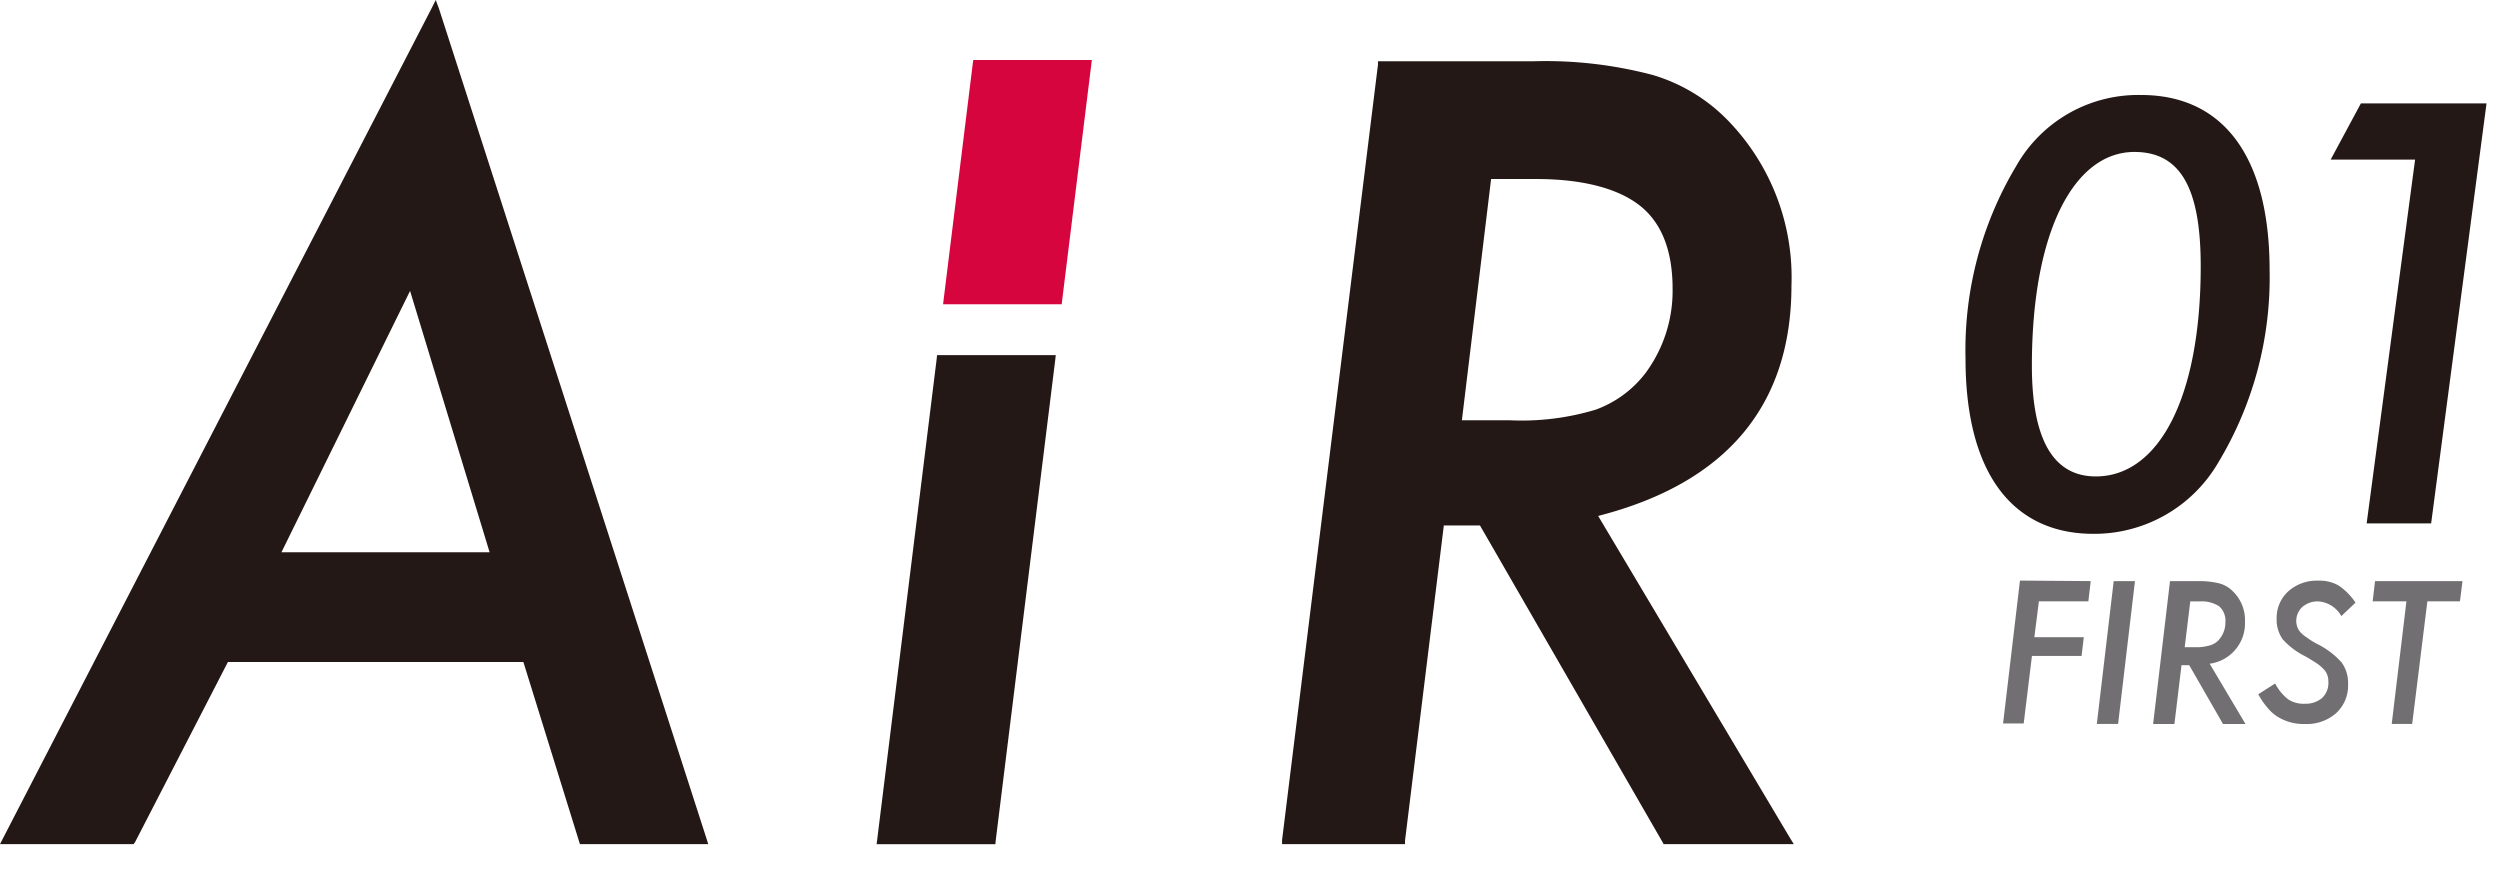
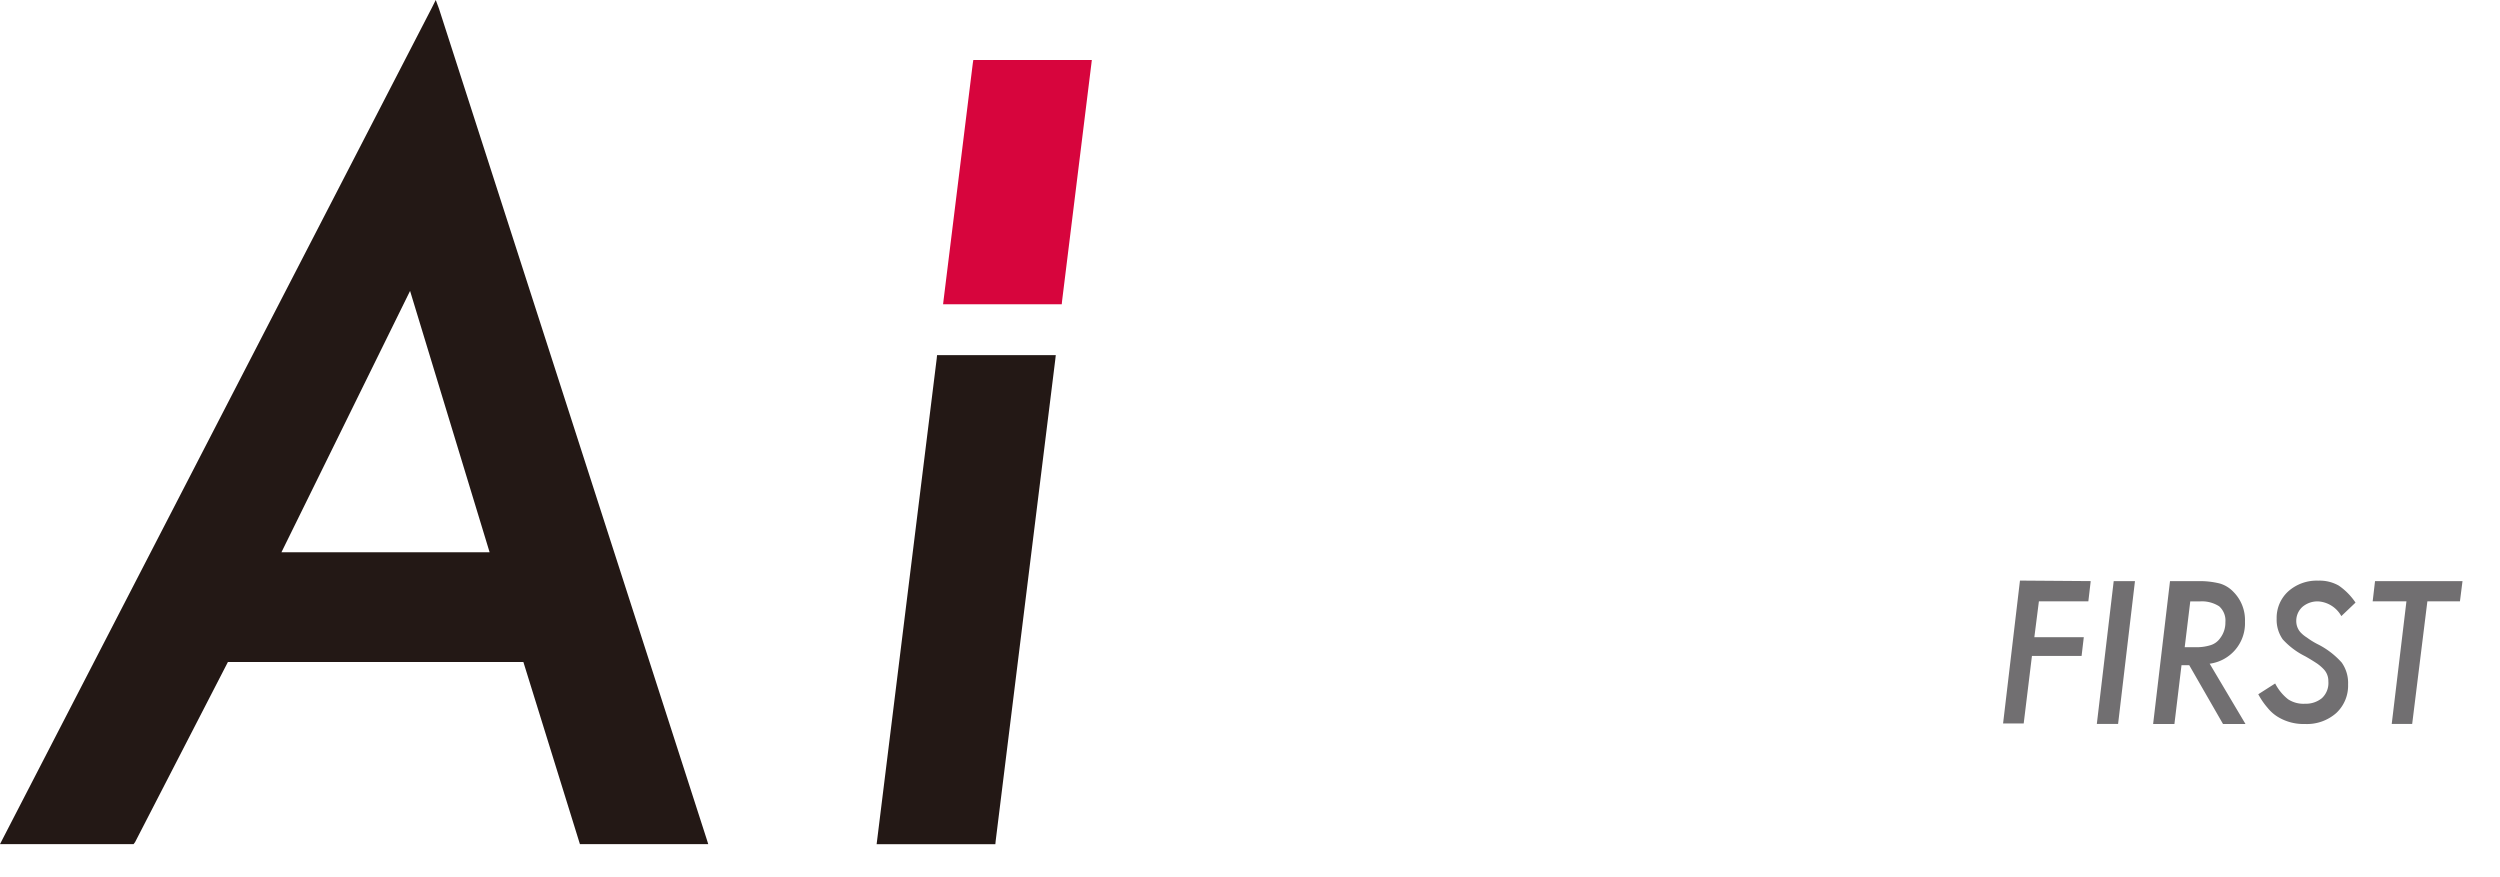
<svg xmlns="http://www.w3.org/2000/svg" width="77" height="27" fill="none">
  <path d="M21.804 26h-3.942l-.026-.083-1.716-5.528h-9.1l-2.86 5.549-.047.062H0l.088-.172L13.296.25l.125-.25.099.265 8.247 25.584.047.151h-.01zM8.668 17.01h6.412l-2.45-8.05-3.962 8.05zM30.656 26.002H27l.016-.13 1.835-14.83.01-.104H32.518l-.015.135-1.836 14.825-.01.104z" fill="#231815" />
  <path d="M32.703 9.372H29.047l.015-.13.9-7.29.016-.104h3.65l-.016.135-.9 7.285-.01.104z" fill="#D7053D" />
-   <path d="M55.26 26h-4.02l-.03-.056-5.627-9.76H44.47l-1.196 9.713V26h-3.786v-.13l2.954-23.884v-.099h4.79a12.886 12.886 0 013.67.422 5.34 5.34 0 012.371 1.456 6.932 6.932 0 011.904 5.028c0 3.697-2.002 6.084-5.954 7.098l5.917 9.932.11.177h.01zM45.026 12.945h1.487c.892.04 1.783-.07 2.637-.328a3.391 3.391 0 001.529-1.123 4.254 4.254 0 00.837-2.6c0-1.165-.333-2.023-.998-2.553-.666-.53-1.753-.827-3.199-.827h-1.393l-.9 7.43zM68.328 14.237a4.42 4.42 0 01-3.848 2.205c-2.501 0-3.942-1.878-3.942-5.398-.05-2.084.49-4.14 1.56-5.928a4.316 4.316 0 013.849-2.19c2.516 0 3.957 1.878 3.957 5.398a11.02 11.02 0 01-1.576 5.913zm-5.746-2.975c0 2.278.66 3.412 1.97 3.412 1.92 0 3.23-2.392 3.23-6.474 0-2.372-.603-3.52-2.043-3.52-1.841 0-3.157 2.422-3.157 6.582zM74.385 4.915h-2.6l.931-1.731h3.869L74.879 16.12h-1.986l1.492-11.206z" fill="#231815" />
  <path d="M64.394 17.898l-.073.624h-1.523l-.14 1.103h1.523l-.068.577h-1.529l-.254 2.08h-.635l.52-4.4 2.18.016zM65.757 17.898l-.52 4.4h-.655l.52-4.4h.655zM68.058 20.442l1.103 1.857h-.692l-1.04-1.81h-.239l-.218 1.81h-.656l.52-4.4h.864c.225-.006.451.019.67.073.164.048.311.14.427.265a1.231 1.231 0 01.348.91 1.253 1.253 0 01-1.087 1.295zm-.598-1.919l-.171 1.41h.312c.165.007.33-.014.489-.063a.562.562 0 00.29-.213.785.785 0 00.162-.494.587.587 0 00-.192-.489.987.987 0 00-.604-.15h-.286zM72.55 18.56l-.437.416a.878.878 0 00-.712-.453.717.717 0 00-.484.167.578.578 0 00-.192.431.52.52 0 00.13.354.97.97 0 00.197.161c.1.075.206.14.317.198.286.14.542.335.755.572.139.197.208.435.197.676a1.149 1.149 0 01-.364.879 1.363 1.363 0 01-.967.338 1.514 1.514 0 01-.832-.219 1.224 1.224 0 01-.317-.28 2.24 2.24 0 01-.286-.417l.52-.332c.097.19.233.356.4.488.155.1.337.147.52.136a.78.78 0 00.52-.172.634.634 0 00.198-.52.52.52 0 00-.146-.374 1.33 1.33 0 00-.208-.177 6.284 6.284 0 00-.359-.219 2.336 2.336 0 01-.691-.52 1.04 1.04 0 01-.188-.634 1.102 1.102 0 01.354-.842c.254-.227.586-.346.926-.333a1.2 1.2 0 01.629.15c.205.14.382.32.52.526zM74.763 18.522l-.468 3.776h-.63l.453-3.776h-1.04l.073-.624h2.694l-.079.624h-1.003z" fill="#716F71" />
</svg>